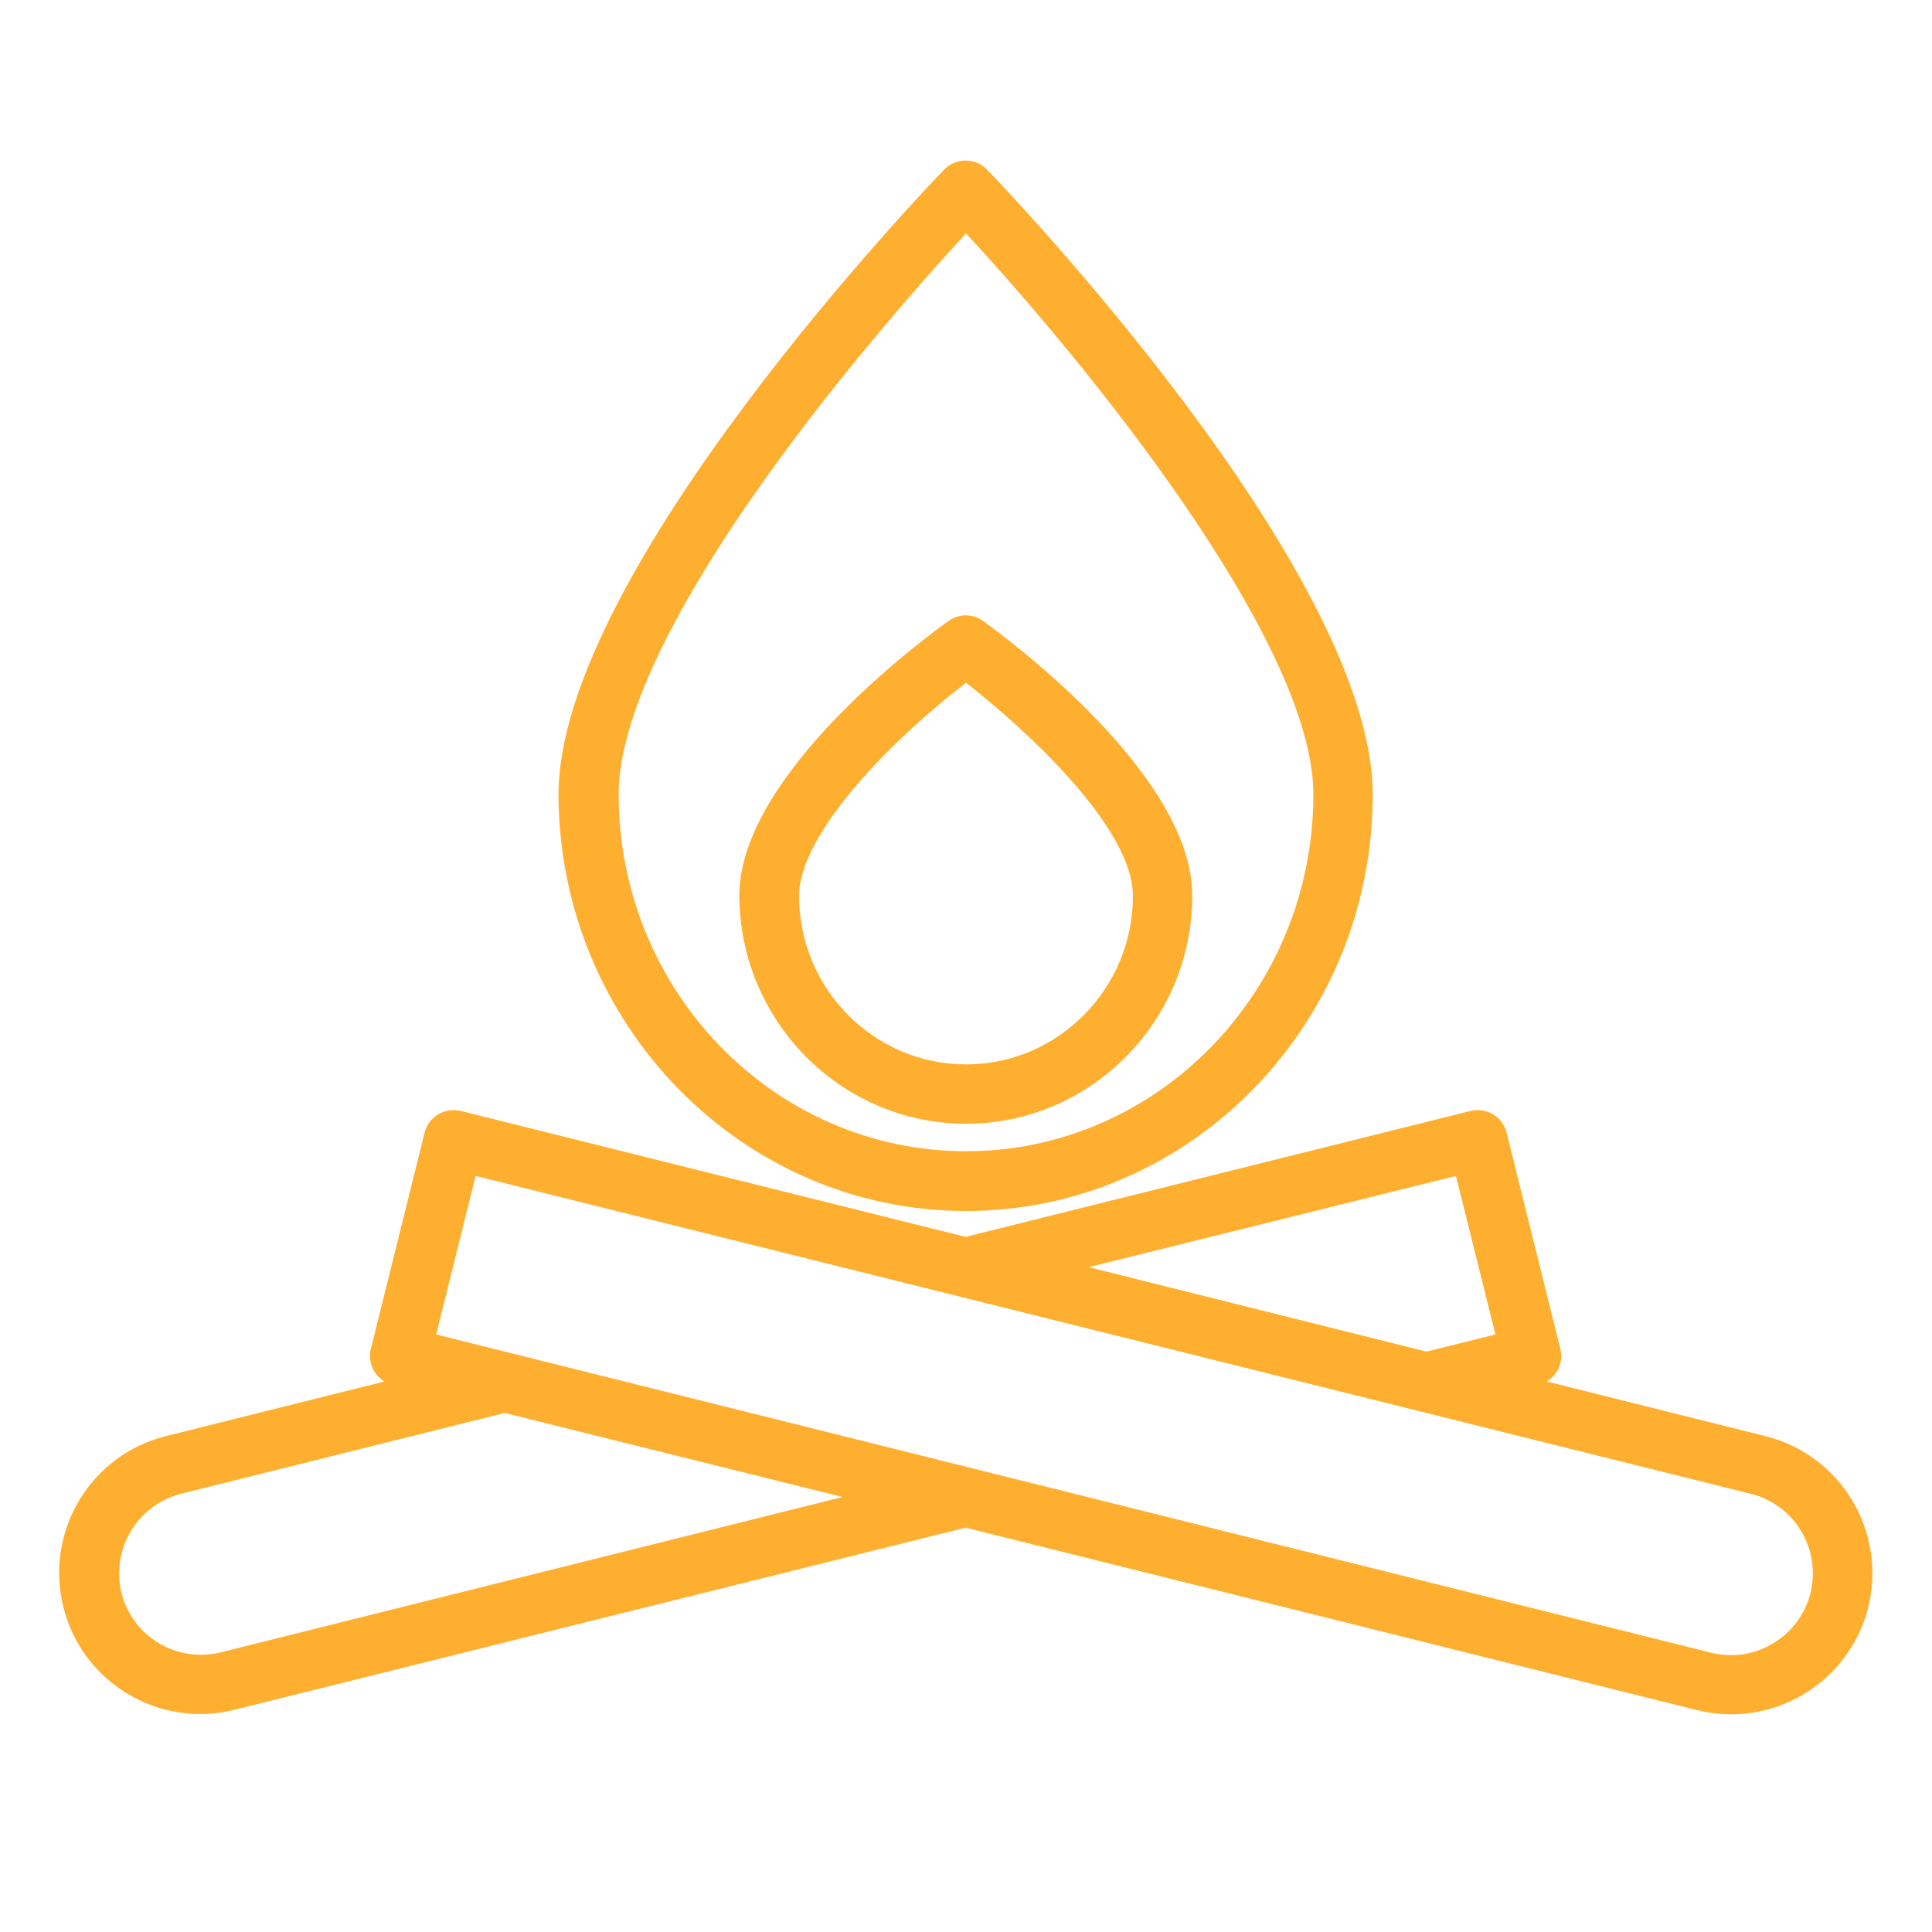
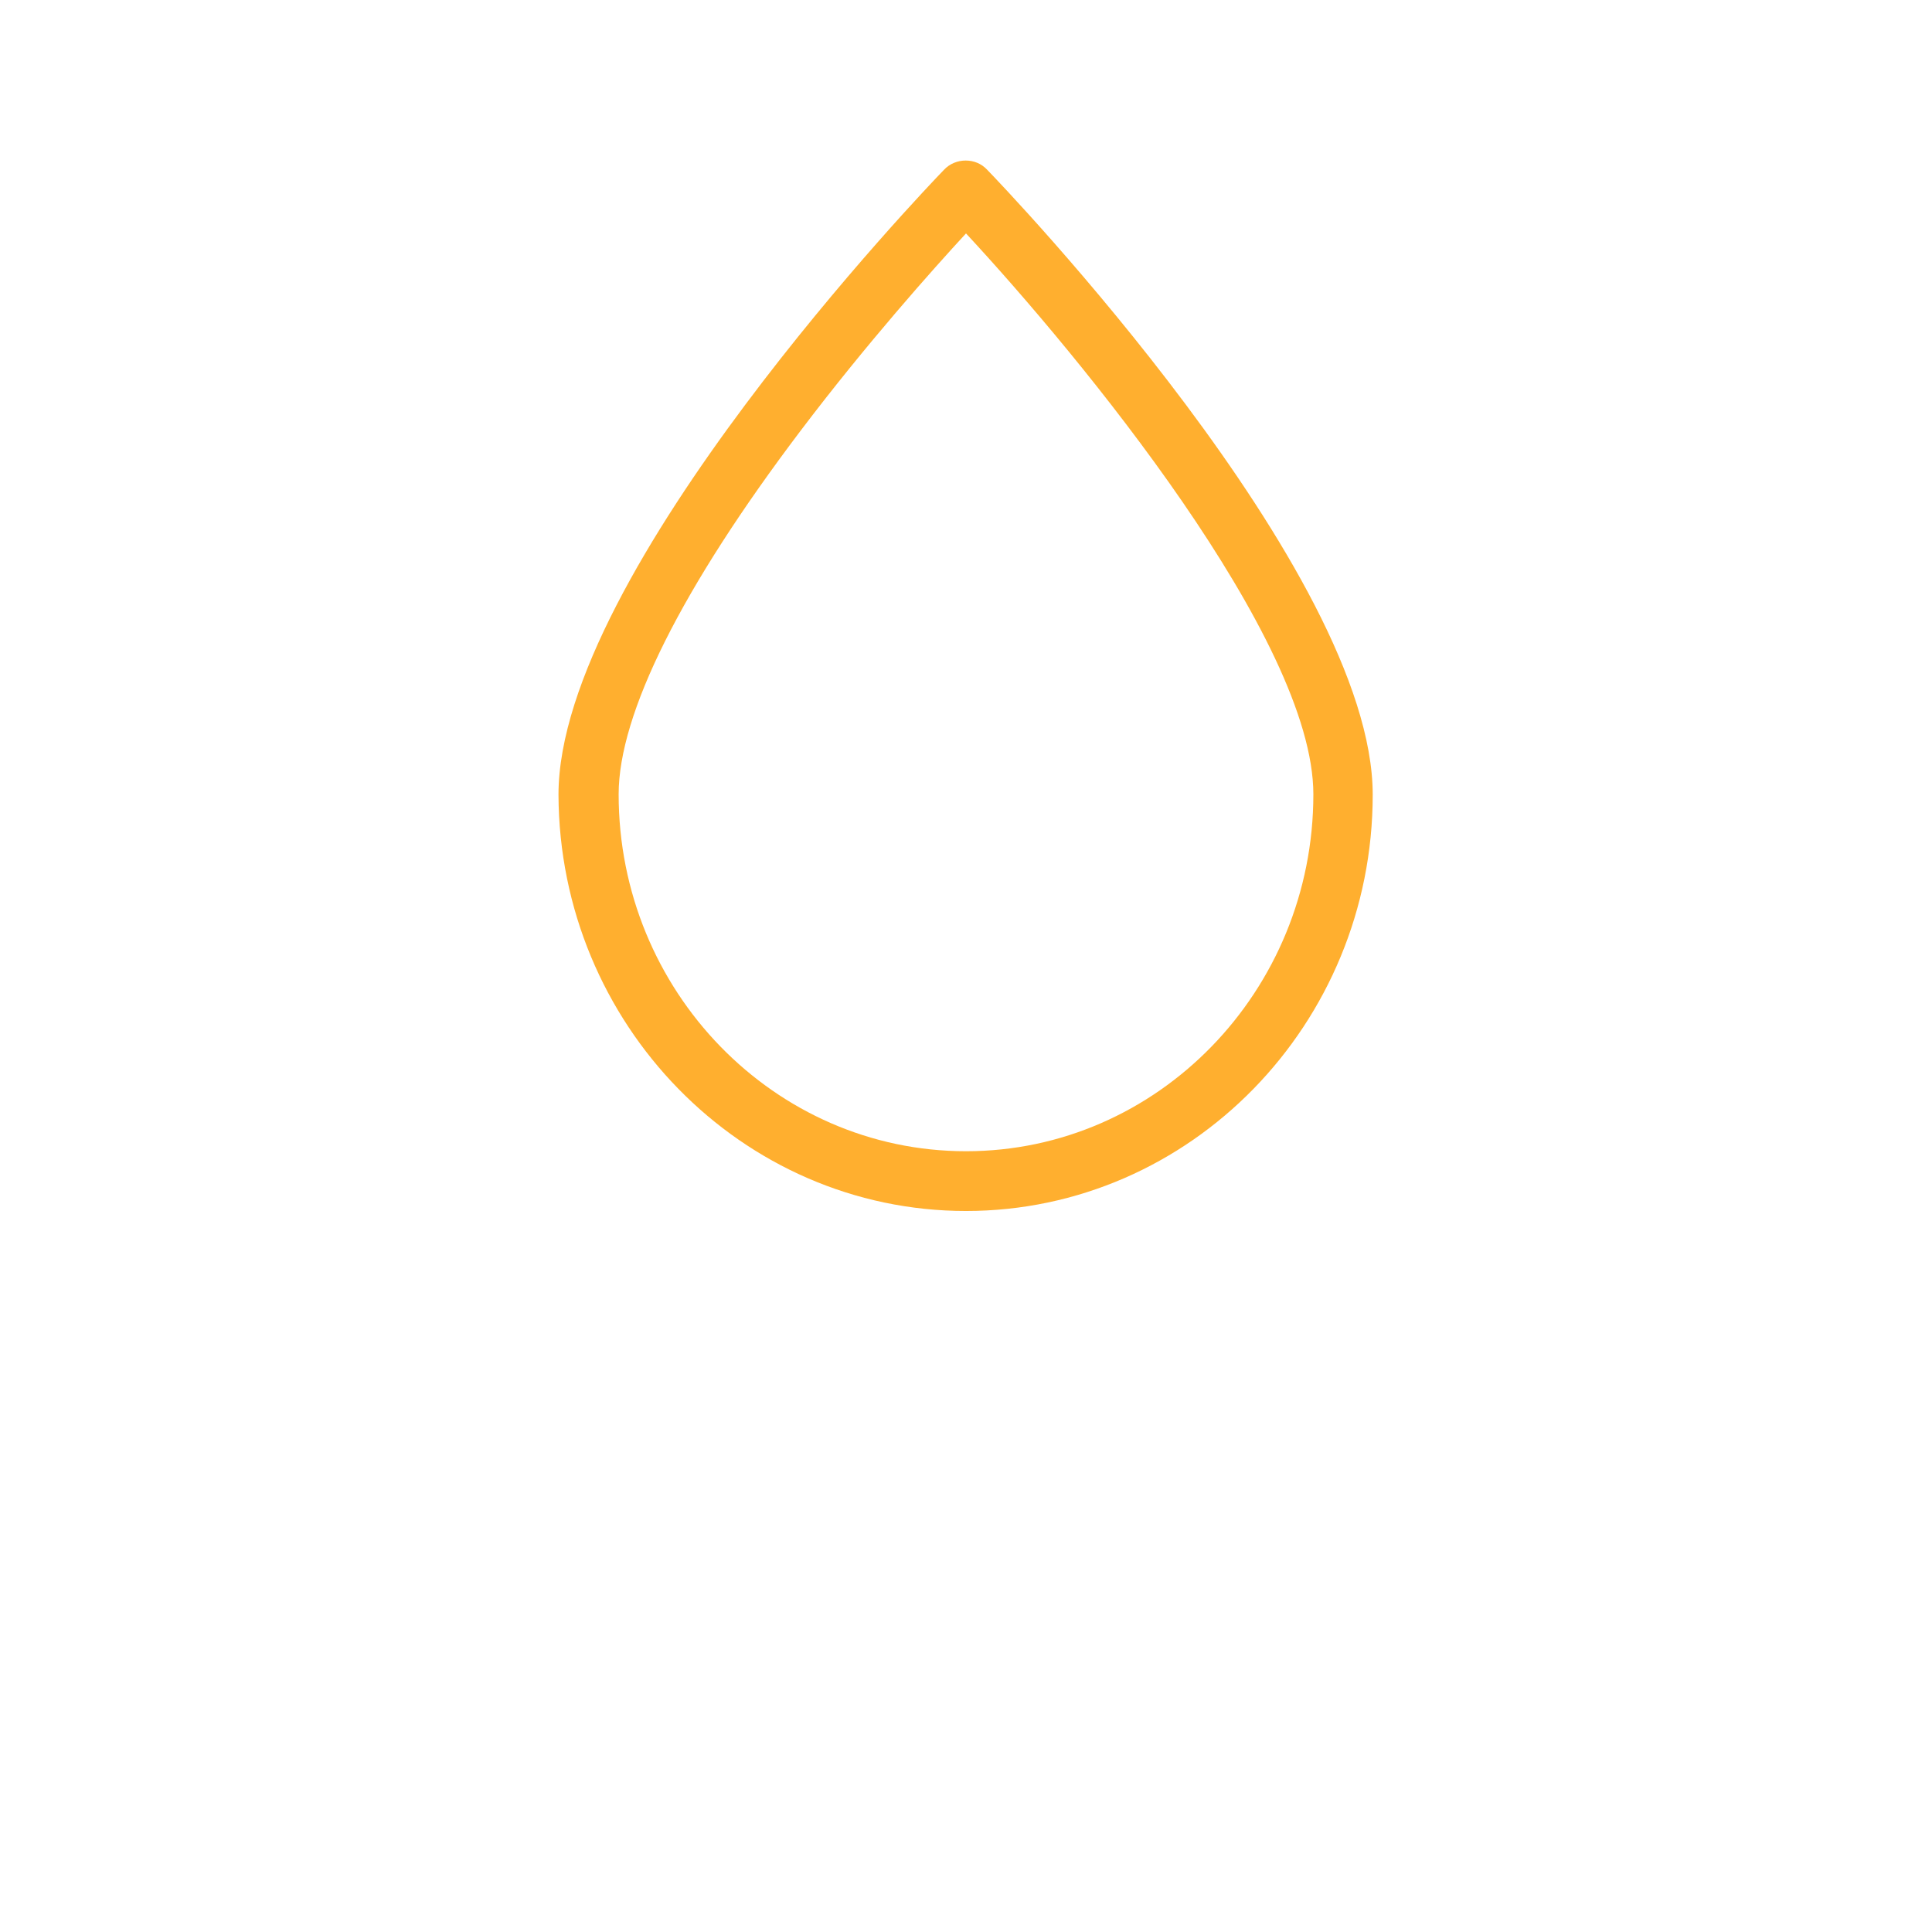
<svg xmlns="http://www.w3.org/2000/svg" version="1" id="a-l-exterieur" x="0" y="0" viewBox="0 0 485 485" xml:space="preserve">
  <style type="text/css">.st0{fill:#ffaf2f}</style>
  <path class="st0" d="M242.5 304c56.3 0 102.1-46.9 102.1-104.5 0-56-92.8-152.8-96.8-156.9-1.4-1.5-3.3-2.3-5.4-2.3-2 0-4 .8-5.4 2.3-4 4.1-96.8 100.9-96.8 156.9.2 57.6 46 104.5 102.3 104.5zM201 108.1c16.5-21.8 33.2-40.5 41.5-49.5 28.6 30.8 87.2 101.9 87.2 140.8 0 49.4-39.1 89.6-87.2 89.6s-87.2-40.2-87.2-89.6c0-20.2 15.8-51.8 45.7-91.3z" />
-   <path class="st0" d="M242.5 282.1c31.3 0 56.8-25.7 56.8-57.3 0-30.5-47.1-65-52.5-68.9-2.6-1.9-6.1-1.9-8.7 0-5.4 3.8-52.5 38.4-52.5 68.9.1 31.6 25.6 57.3 56.9 57.3zm0-110.7c14.3 11.1 41.9 36.1 41.9 53.5 0 23.3-18.8 42.3-41.9 42.3s-41.9-19-41.9-42.3c0-15.9 24.1-39.9 41.9-53.5z" />
-   <path class="st0" d="M443.1 360.5l-54.8-13.7c2.8-1.7 4.2-5 3.4-8.2l-13.5-54.3c-1-4-5.1-6.4-9.1-5.4l-126.7 31.6-126.7-31.6c-4-1-8.1 1.4-9.1 5.4l-13.5 54.3c-.8 3.2.6 6.5 3.4 8.2l-54.8 13.7c-19 4.7-30.5 23.9-25.8 42.9 4.7 19 24 30.6 43 25.8l183.5-45.7L426 429.3c19 4.7 38.2-6.8 43-25.8 4.7-19.1-6.9-38.3-25.9-43zm-77.6-65.3l9.9 39.8-17.3 4.3-84.8-21.2 92.2-22.9zM55.4 414.8c-11 2.7-22.1-3.9-24.9-14.9-2.7-11 4-22.1 14.9-24.9l81.3-20.3 84.8 21.1-156.1 39zm399.1-14.9c-2.8 11-13.9 17.7-24.9 15L109.5 335l9.9-39.8L439.5 375c11 2.7 17.7 13.9 15 24.9z" />
</svg>